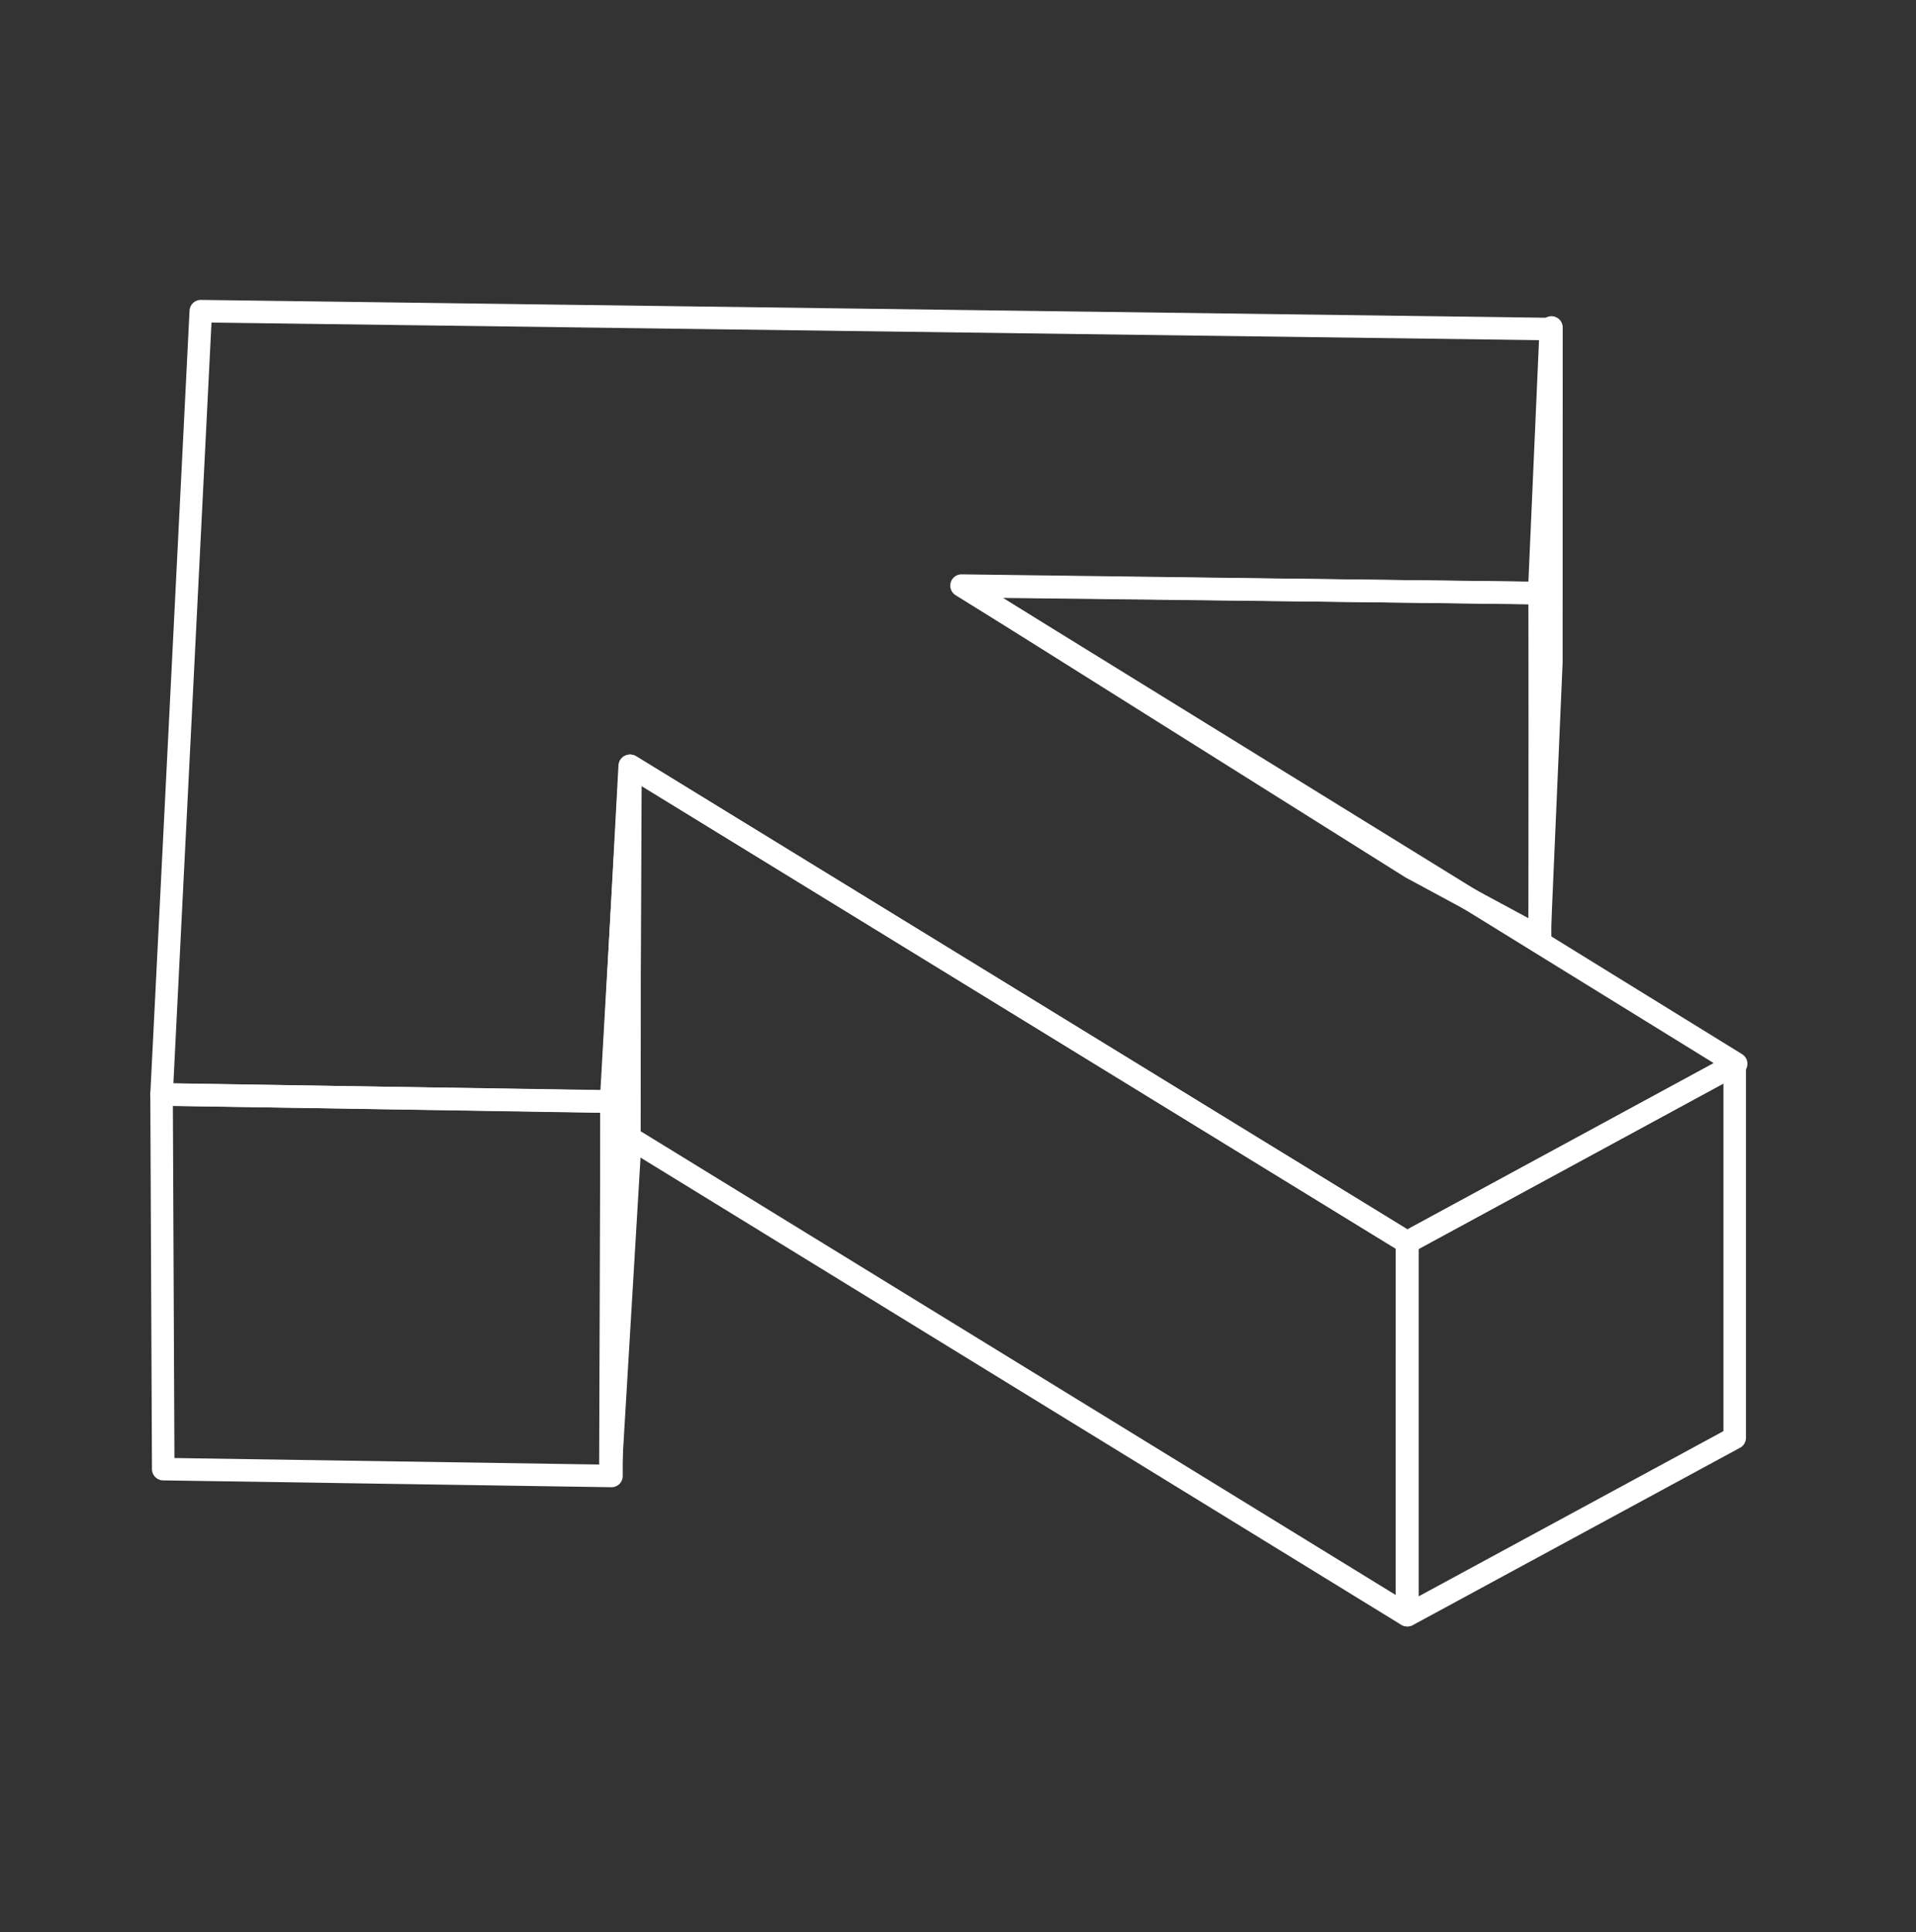
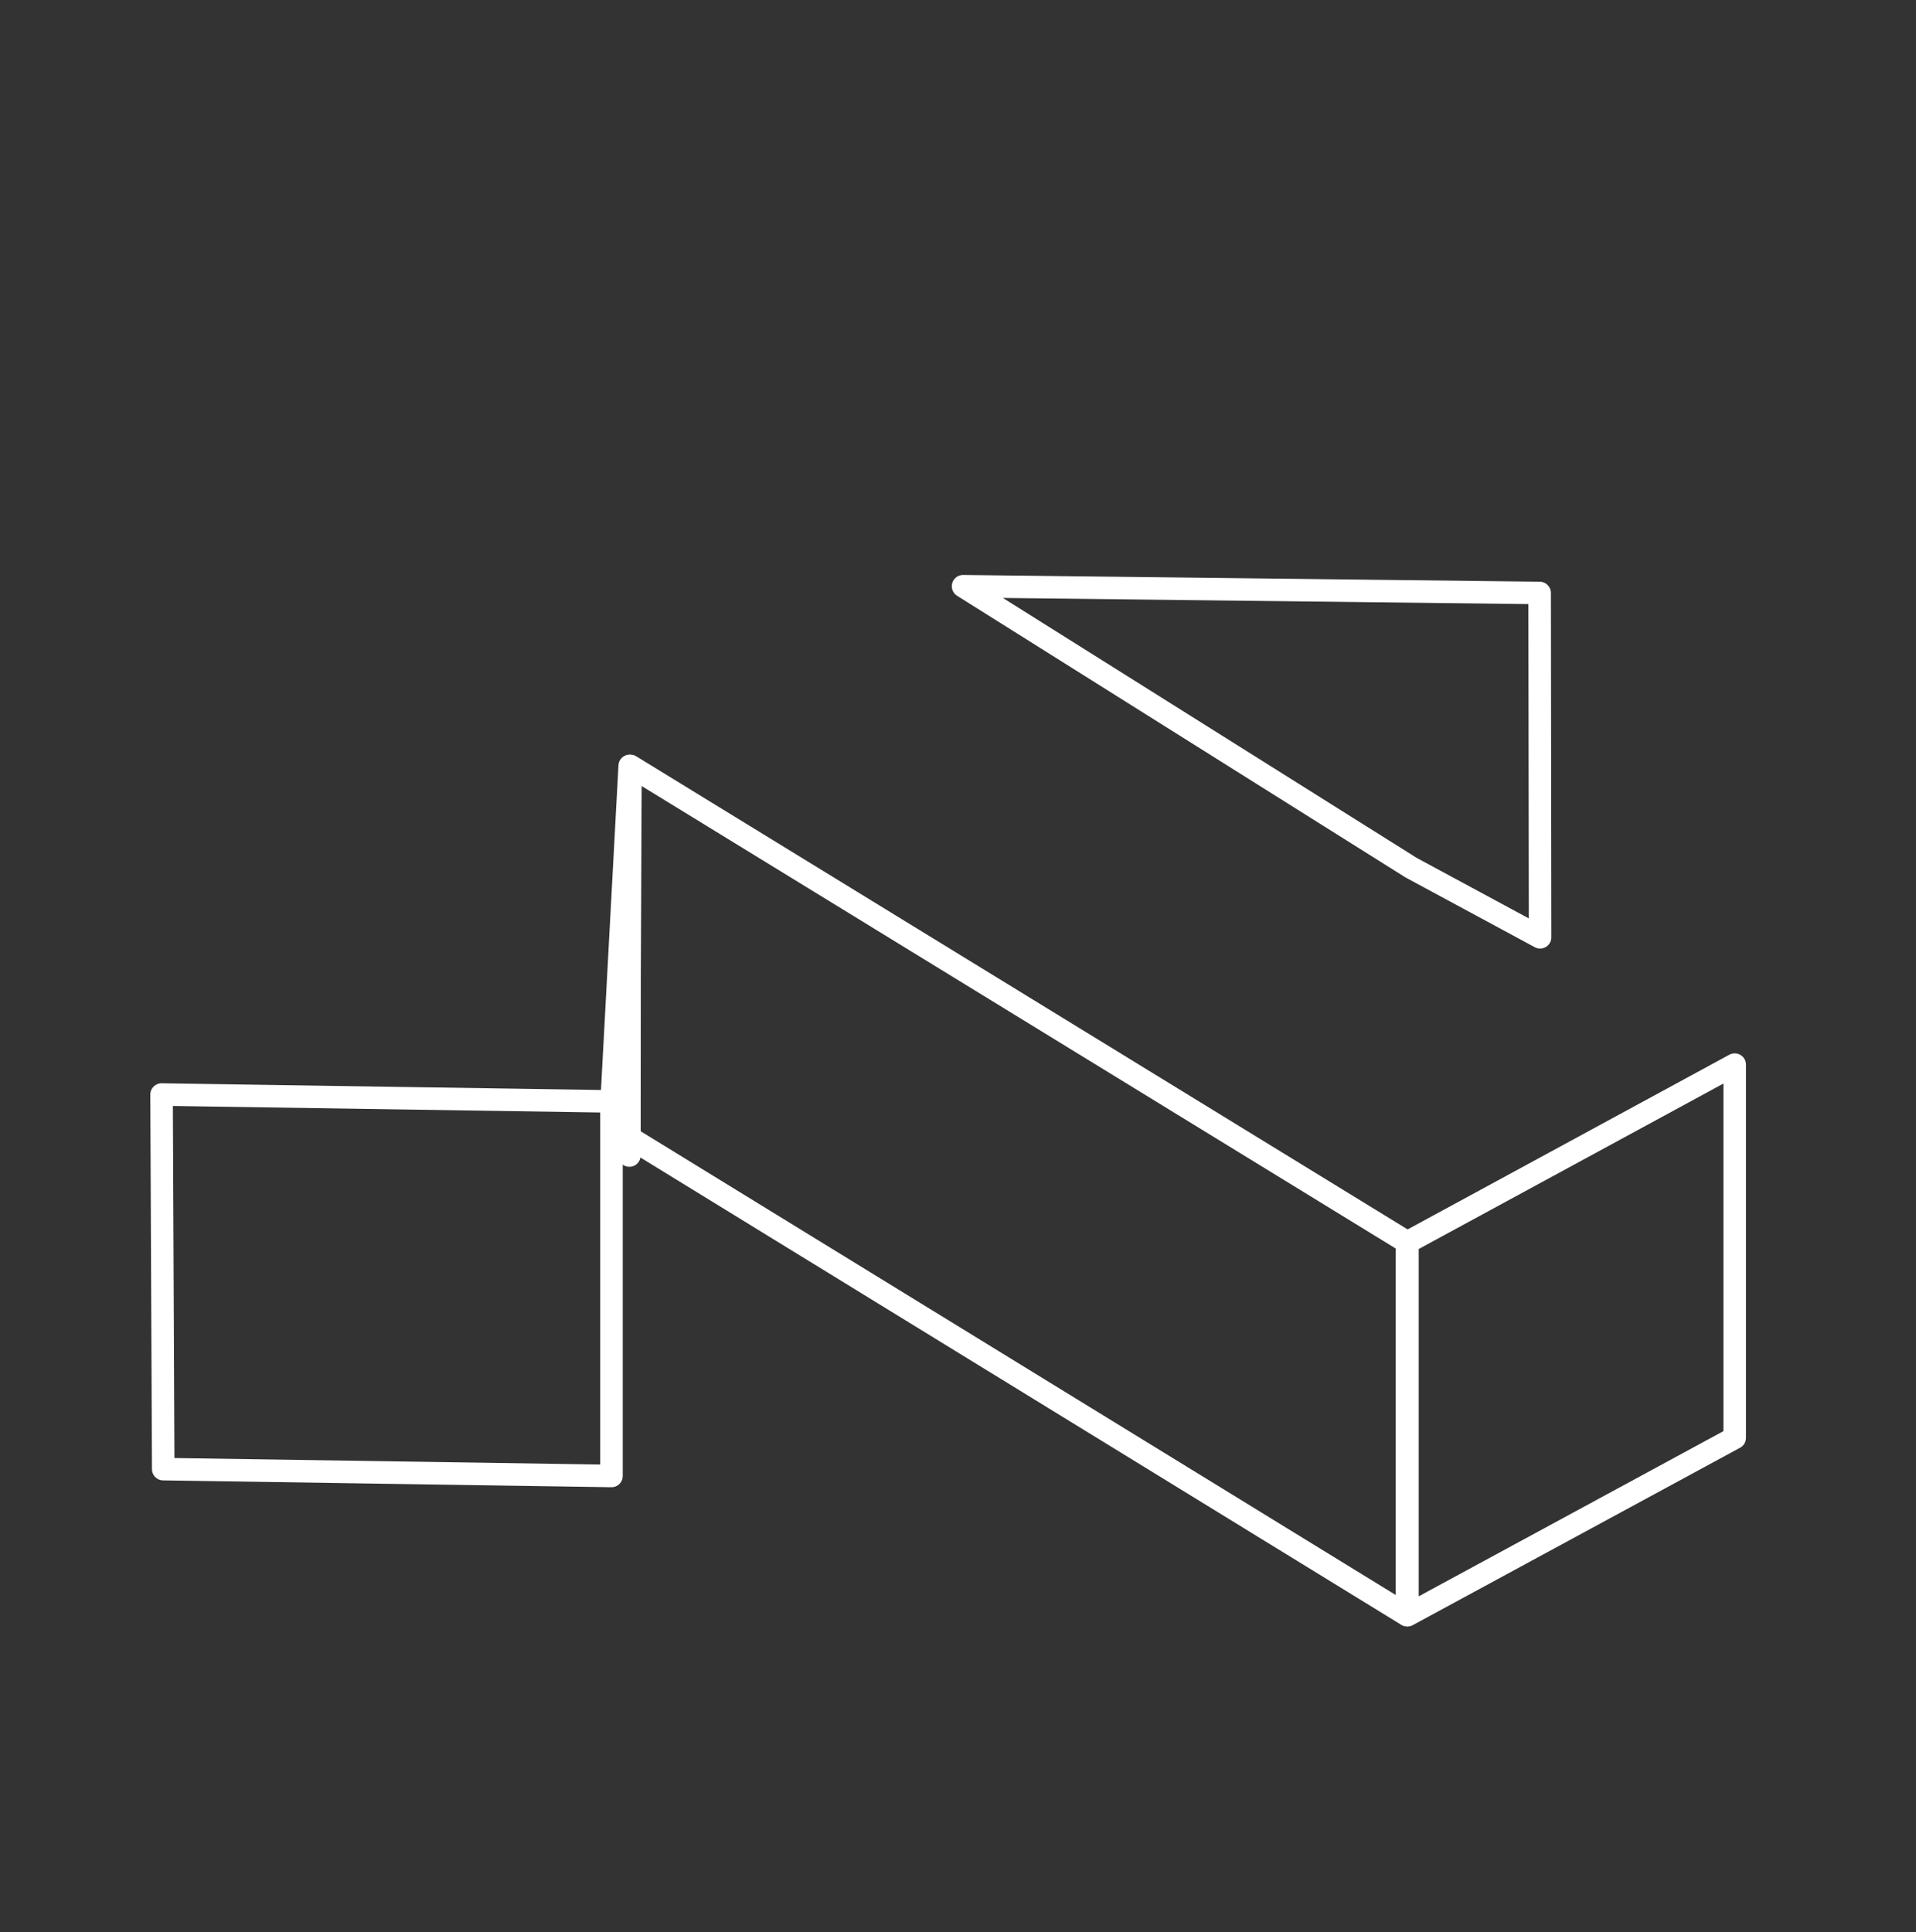
<svg xmlns="http://www.w3.org/2000/svg" width="117" height="118" viewBox="0 0 117 118" fill="none">
  <rect x="0" y="0" width="117" height="118" fill="#333333" stroke="none" />
  <mask id="mask0_171_2500" style="mask-type:luminance" maskUnits="userSpaceOnUse" x="0" y="0" width="117" height="118">
    <path d="M0.46 0.642H117V117.182H0.46V0.642Z" fill="white" />
  </mask>
  <g mask="url(#mask0_171_2500)">
-     <path d="M37.349 67.273L38.453 46.77L38.433 70.566L37.273 90.016L37.349 67.273Z" stroke="white" stroke-width="1.375" stroke-linecap="round" stroke-linejoin="round" />
+     <path d="M37.349 67.273L38.453 46.77L38.433 70.566L37.349 67.273Z" stroke="white" stroke-width="1.375" stroke-linecap="round" stroke-linejoin="round" />
    <path d="M94.018 36.211L58.809 35.799L86.166 52.985L94.045 57.238L94.018 36.211Z" stroke="white" stroke-width="1.375" stroke-linecap="round" stroke-linejoin="round" />
    <path d="M85.947 75.865L105.929 65.014V87.806L85.947 98.638V75.865Z" stroke="white" stroke-width="1.375" stroke-linecap="round" stroke-linejoin="round" />
-     <path d="M94.061 36.18L94.739 19.997L94.733 40.453L94.019 56.965L94.061 38.024L94.061 36.18Z" stroke="white" stroke-width="1.375" stroke-linecap="round" stroke-linejoin="round" />
    <path d="M9.866 66.841L37.34 67.261L37.34 90.134L9.967 89.716L9.874 68.684L9.866 66.841Z" stroke="white" stroke-width="1.375" stroke-linecap="round" stroke-linejoin="round" />
    <path d="M85.917 75.86L38.5 46.776L38.397 67.606L38.405 69.449L85.914 98.63L85.917 75.86Z" stroke="white" stroke-width="1.375" stroke-linecap="round" stroke-linejoin="round" />
-     <path d="M37.313 67.28L9.866 66.83L12.261 19.002L94.697 20.095L93.988 36.225L58.714 35.761L106.019 64.961L85.912 75.871L38.485 46.769L37.313 67.28Z" stroke="white" stroke-width="1.375" stroke-linecap="round" stroke-linejoin="round" />
  </g>
</svg>